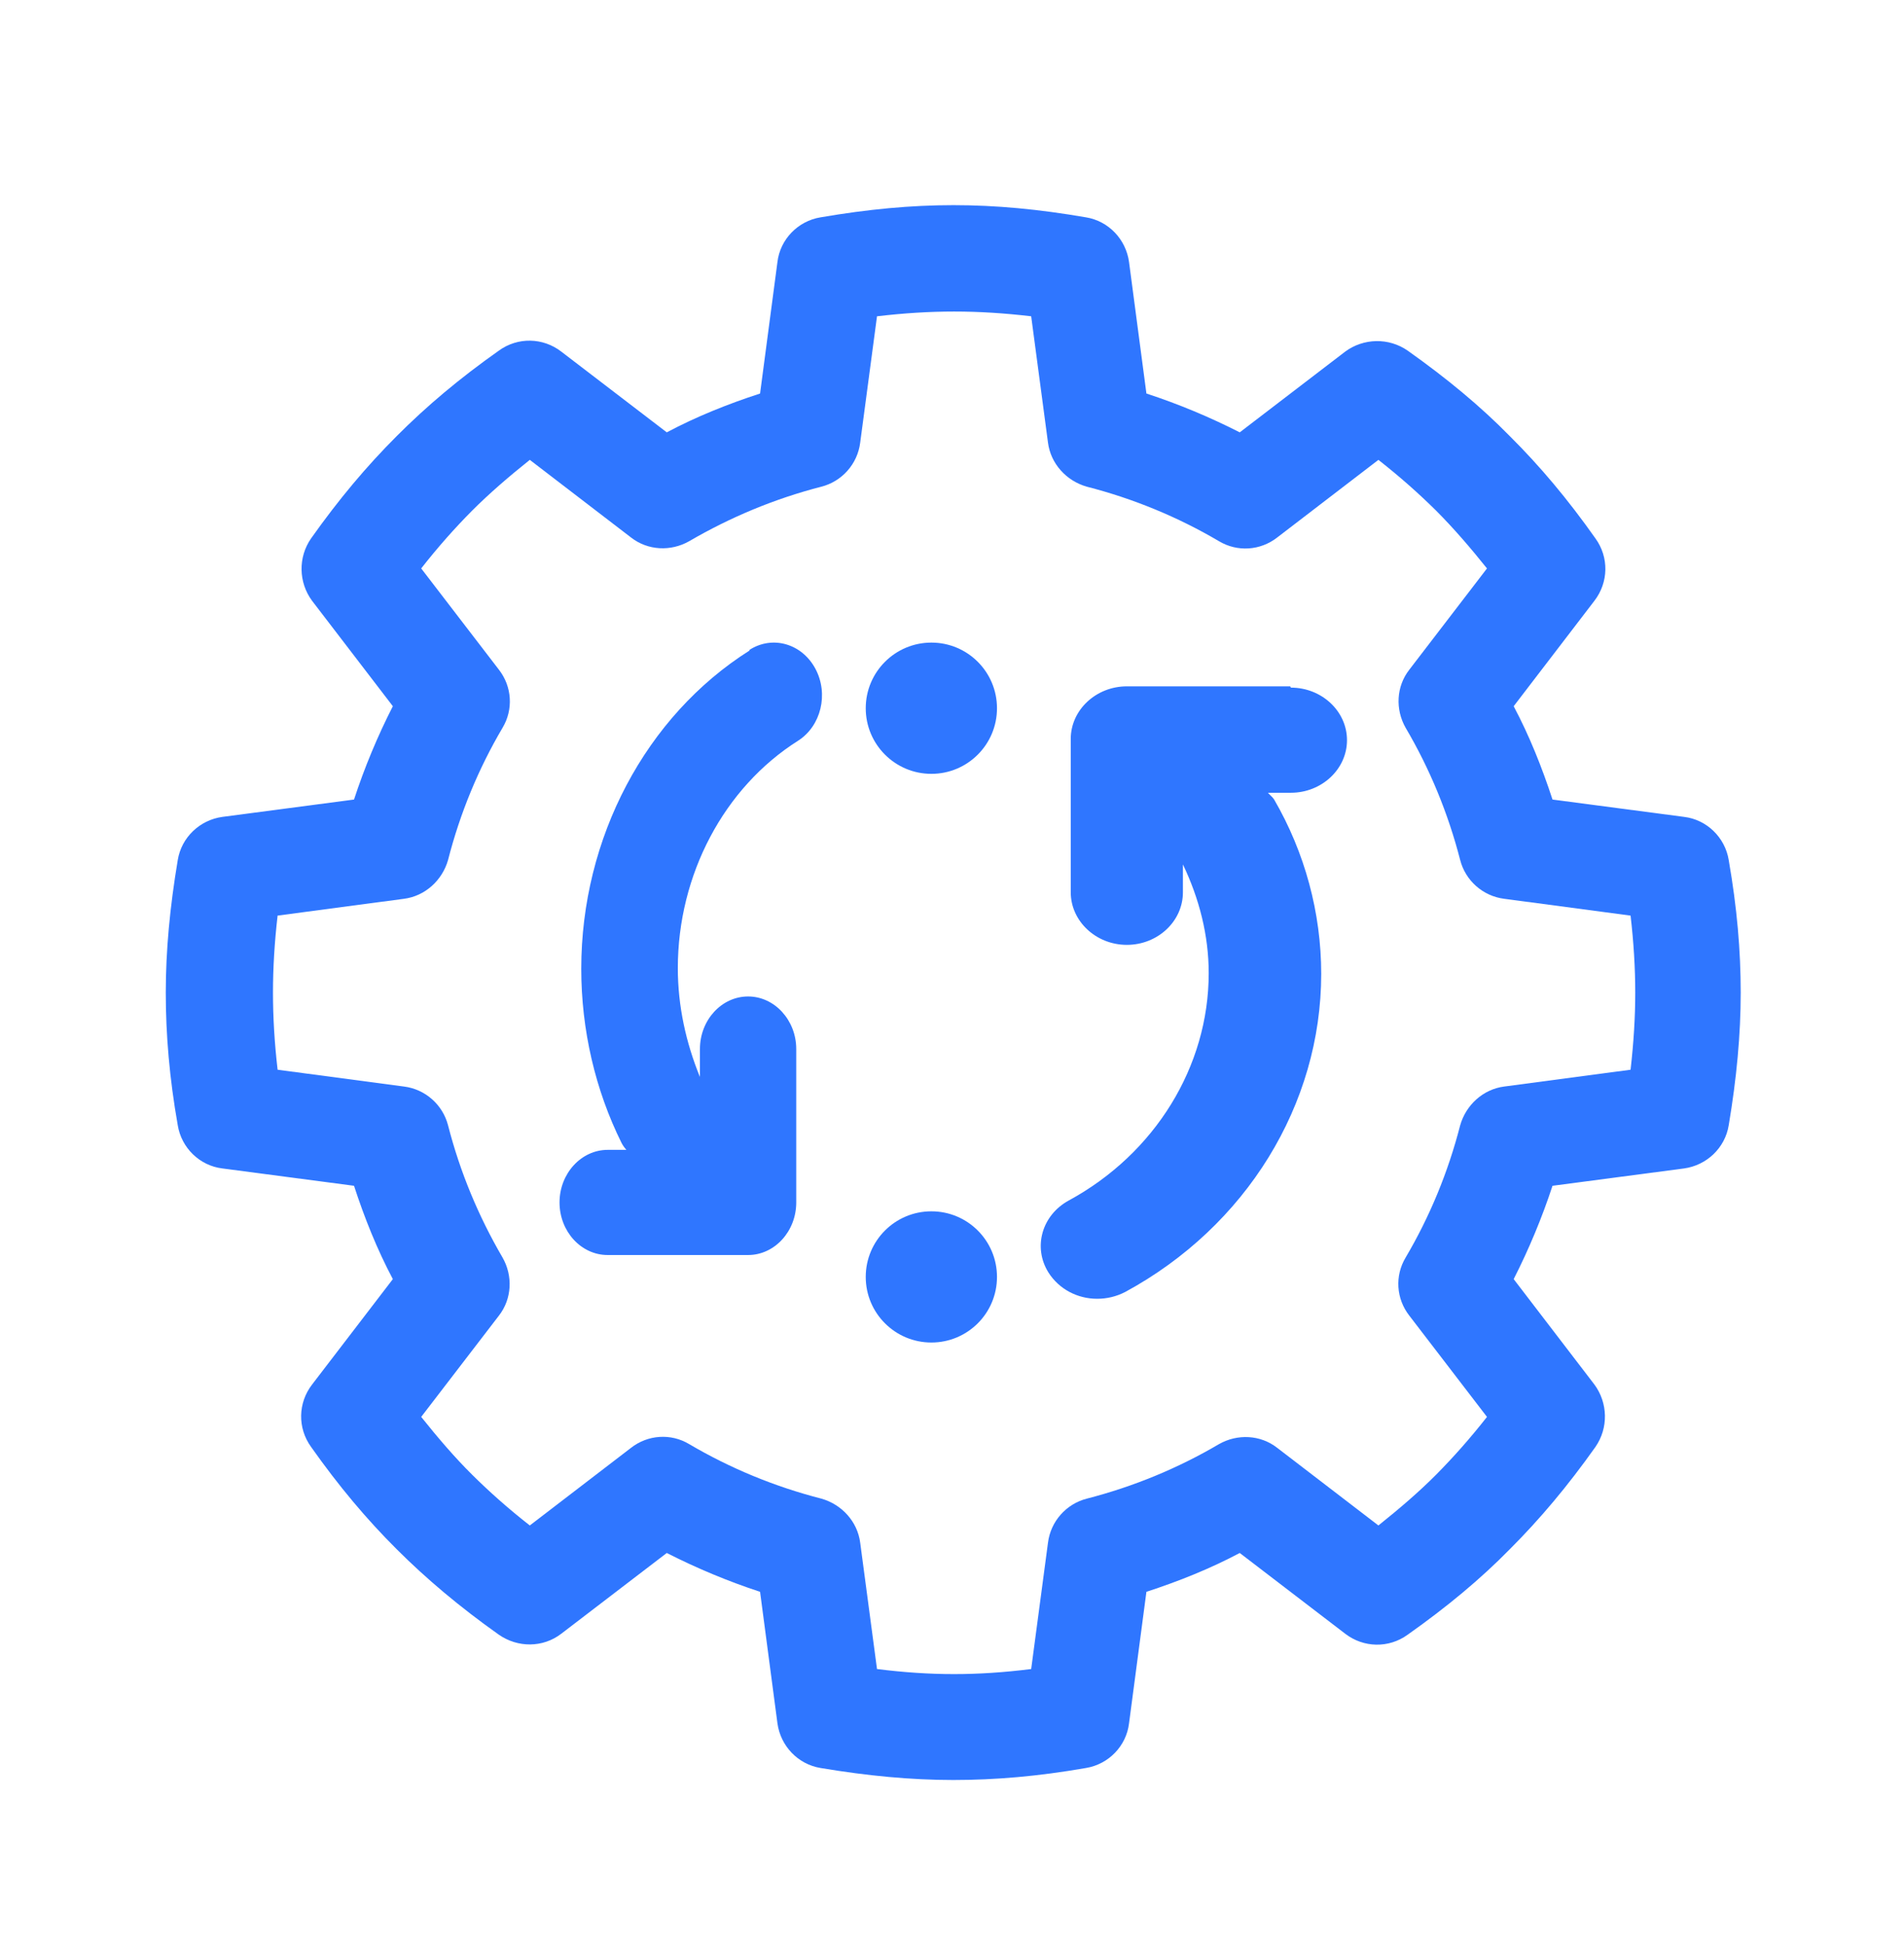
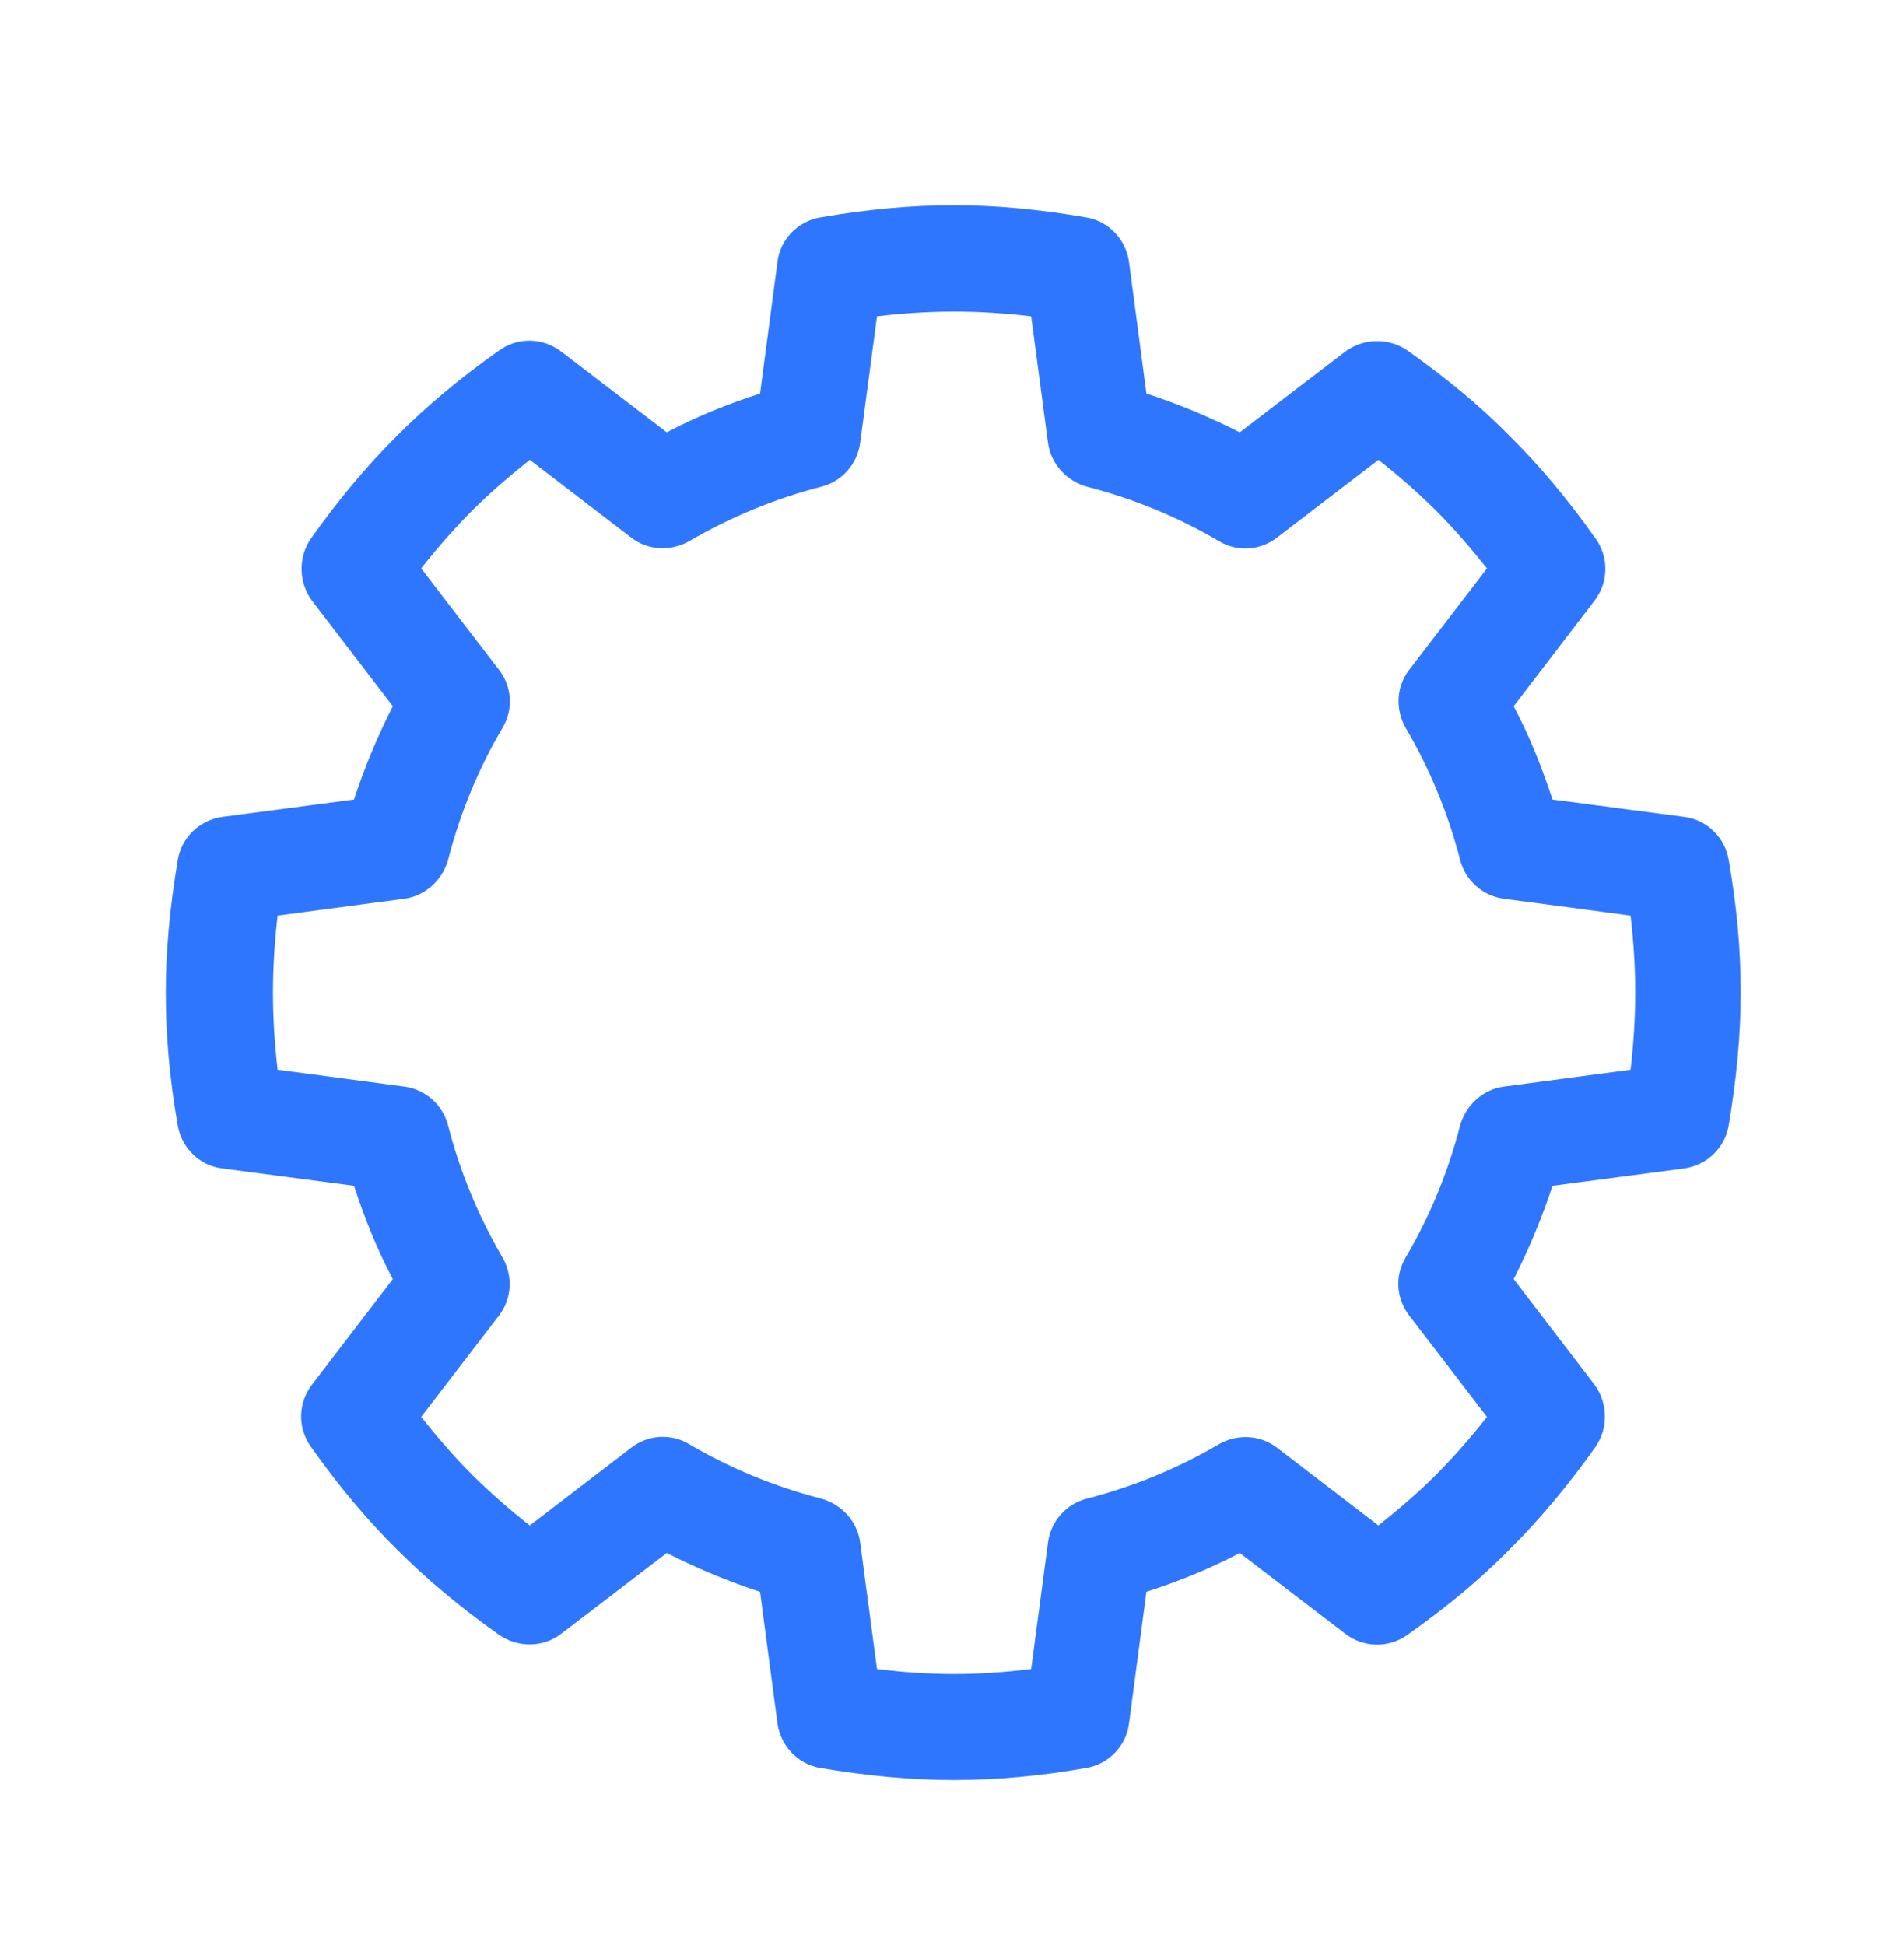
<svg xmlns="http://www.w3.org/2000/svg" width="46" height="47" viewBox="0 0 46 47" fill="none">
-   <path d="M31.177 16.583H27.224C26.481 16.583 25.869 17.153 25.869 17.853V21.559C25.869 22.255 26.477 22.829 27.224 22.829C27.971 22.829 28.579 22.259 28.579 21.559V20.886C28.973 21.709 29.202 22.6 29.202 23.512C29.202 25.769 27.902 27.876 25.818 29.007C25.17 29.362 24.951 30.137 25.33 30.745C25.589 31.151 26.033 31.38 26.507 31.38C26.736 31.38 26.965 31.329 27.184 31.216C30.106 29.632 31.92 26.688 31.92 23.529C31.92 22.057 31.526 20.599 30.783 19.318C30.743 19.253 30.674 19.206 30.634 19.154H31.188C31.931 19.154 32.543 18.584 32.543 17.884C32.543 17.184 31.934 16.614 31.188 16.614L31.173 16.59L31.177 16.583Z" fill="#2F76FF" />
-   <path d="M22.502 18.697C23.378 18.697 24.087 17.987 24.087 17.112C24.087 16.236 23.378 15.526 22.502 15.526C21.626 15.526 20.916 16.236 20.916 17.112C20.916 17.987 21.626 18.697 22.502 18.697Z" fill="#2F76FF" />
-   <path d="M22.502 32.437C23.378 32.437 24.087 31.728 24.087 30.852C24.087 29.976 23.378 29.267 22.502 29.267C21.626 29.267 20.916 29.976 20.916 30.852C20.916 31.728 21.626 32.437 22.502 32.437Z" fill="#2F76FF" />
-   <path d="M18.108 15.718C15.6 17.303 14.043 20.247 14.043 23.407C14.043 24.879 14.381 26.337 15.018 27.618C15.053 27.683 15.087 27.731 15.134 27.782H14.681C14.043 27.782 13.518 28.353 13.518 29.053C13.518 29.753 14.04 30.323 14.681 30.323H18.074C18.712 30.323 19.237 29.753 19.237 29.053V25.347C19.237 24.65 18.715 24.076 18.074 24.076C17.433 24.076 16.91 24.646 16.91 25.347V26.02C16.573 25.196 16.376 24.305 16.376 23.393C16.376 21.135 17.492 19.028 19.281 17.897C19.837 17.542 20.025 16.766 19.7 16.158C19.374 15.55 18.665 15.345 18.108 15.701V15.714V15.718Z" fill="#2F76FF" />
  <path d="M41.765 20.778C41.676 20.232 41.233 19.802 40.687 19.737L37.508 19.318C37.255 18.544 36.952 17.783 36.57 17.063L38.521 14.515C38.862 14.072 38.876 13.465 38.545 13.008C37.873 12.056 37.201 11.258 36.477 10.538C35.768 9.815 34.956 9.143 34.008 8.471C33.551 8.154 32.943 8.168 32.5 8.495L29.952 10.446C29.229 10.078 28.468 9.76 27.697 9.508L27.277 6.329C27.202 5.783 26.783 5.34 26.237 5.251C23.955 4.859 22.119 4.859 19.824 5.251C19.278 5.34 18.848 5.783 18.783 6.329L18.363 9.508C17.589 9.76 16.828 10.064 16.109 10.446L13.56 8.495C13.117 8.154 12.51 8.14 12.053 8.471C11.101 9.143 10.303 9.815 9.583 10.538C8.86 11.261 8.188 12.059 7.516 13.008C7.198 13.465 7.212 14.072 7.539 14.515L9.491 17.063C9.122 17.786 8.805 18.547 8.553 19.318L5.373 19.737C4.827 19.812 4.384 20.232 4.295 20.778C4.104 21.917 4.005 22.971 4.005 23.984C4.005 24.997 4.094 26.051 4.295 27.19C4.384 27.736 4.827 28.166 5.373 28.231L8.553 28.65C8.805 29.424 9.109 30.185 9.491 30.905L7.539 33.453C7.198 33.896 7.185 34.503 7.516 34.96C8.188 35.912 8.86 36.71 9.583 37.43C10.292 38.139 11.104 38.825 12.053 39.497C12.51 39.814 13.117 39.814 13.56 39.473L16.109 37.522C16.832 37.89 17.593 38.208 18.363 38.46L18.783 41.639C18.858 42.185 19.278 42.628 19.824 42.717C20.963 42.908 22.017 43.007 23.03 43.007C24.043 43.007 25.084 42.918 26.237 42.717C26.783 42.628 27.212 42.185 27.277 41.639L27.697 38.46C28.471 38.208 29.232 37.904 29.952 37.522L32.5 39.473C32.943 39.814 33.551 39.828 34.008 39.497C34.959 38.825 35.768 38.153 36.477 37.43C37.201 36.707 37.873 35.908 38.545 34.96C38.862 34.503 38.848 33.896 38.521 33.453L36.57 30.905C36.938 30.182 37.255 29.421 37.508 28.65L40.687 28.231C41.233 28.155 41.676 27.736 41.765 27.19C41.956 26.051 42.055 24.997 42.055 23.984C42.055 22.971 41.966 21.931 41.765 20.778ZM39.394 25.846L36.341 26.252C35.833 26.317 35.417 26.696 35.277 27.19C34.987 28.319 34.543 29.394 33.96 30.383C33.694 30.826 33.731 31.382 34.049 31.788L35.925 34.234C35.519 34.752 35.113 35.209 34.697 35.629C34.281 36.048 33.81 36.451 33.302 36.857L30.856 34.981C30.45 34.664 29.894 34.64 29.45 34.892C28.461 35.475 27.383 35.919 26.257 36.209C25.763 36.335 25.384 36.755 25.319 37.273L24.913 40.326C23.607 40.489 22.491 40.489 21.188 40.326L20.782 37.273C20.717 36.765 20.339 36.349 19.844 36.209C18.715 35.919 17.64 35.475 16.651 34.892C16.208 34.626 15.652 34.664 15.246 34.981L12.8 36.857C12.281 36.451 11.824 36.045 11.405 35.629C10.985 35.213 10.582 34.742 10.176 34.234L12.053 31.788C12.37 31.382 12.394 30.826 12.141 30.383C11.558 29.384 11.114 28.316 10.825 27.19C10.698 26.696 10.279 26.317 9.76 26.252L6.707 25.846C6.632 25.202 6.595 24.578 6.595 23.984C6.595 23.39 6.632 22.766 6.707 22.122L9.76 21.716C10.268 21.651 10.685 21.272 10.825 20.778C11.114 19.649 11.558 18.574 12.141 17.585C12.407 17.142 12.37 16.586 12.053 16.18L10.176 13.734C10.582 13.216 10.988 12.759 11.405 12.339C11.824 11.92 12.291 11.517 12.8 11.111L15.246 12.987C15.652 13.304 16.208 13.328 16.651 13.076C17.651 12.493 18.718 12.049 19.844 11.759C20.339 11.633 20.717 11.213 20.782 10.695L21.188 7.642C22.495 7.489 23.61 7.489 24.913 7.642L25.319 10.695C25.384 11.203 25.763 11.619 26.257 11.759C27.386 12.049 28.461 12.493 29.45 13.076C29.894 13.342 30.45 13.304 30.856 12.987L33.302 11.111C33.82 11.517 34.277 11.923 34.697 12.339C35.116 12.759 35.519 13.226 35.925 13.734L34.049 16.18C33.731 16.586 33.708 17.142 33.96 17.585C34.543 18.574 34.987 19.652 35.277 20.778C35.403 21.272 35.823 21.651 36.341 21.716L39.394 22.122C39.469 22.766 39.507 23.39 39.507 23.984C39.507 24.578 39.469 25.188 39.394 25.846Z" fill="#2F76FF" />
</svg>